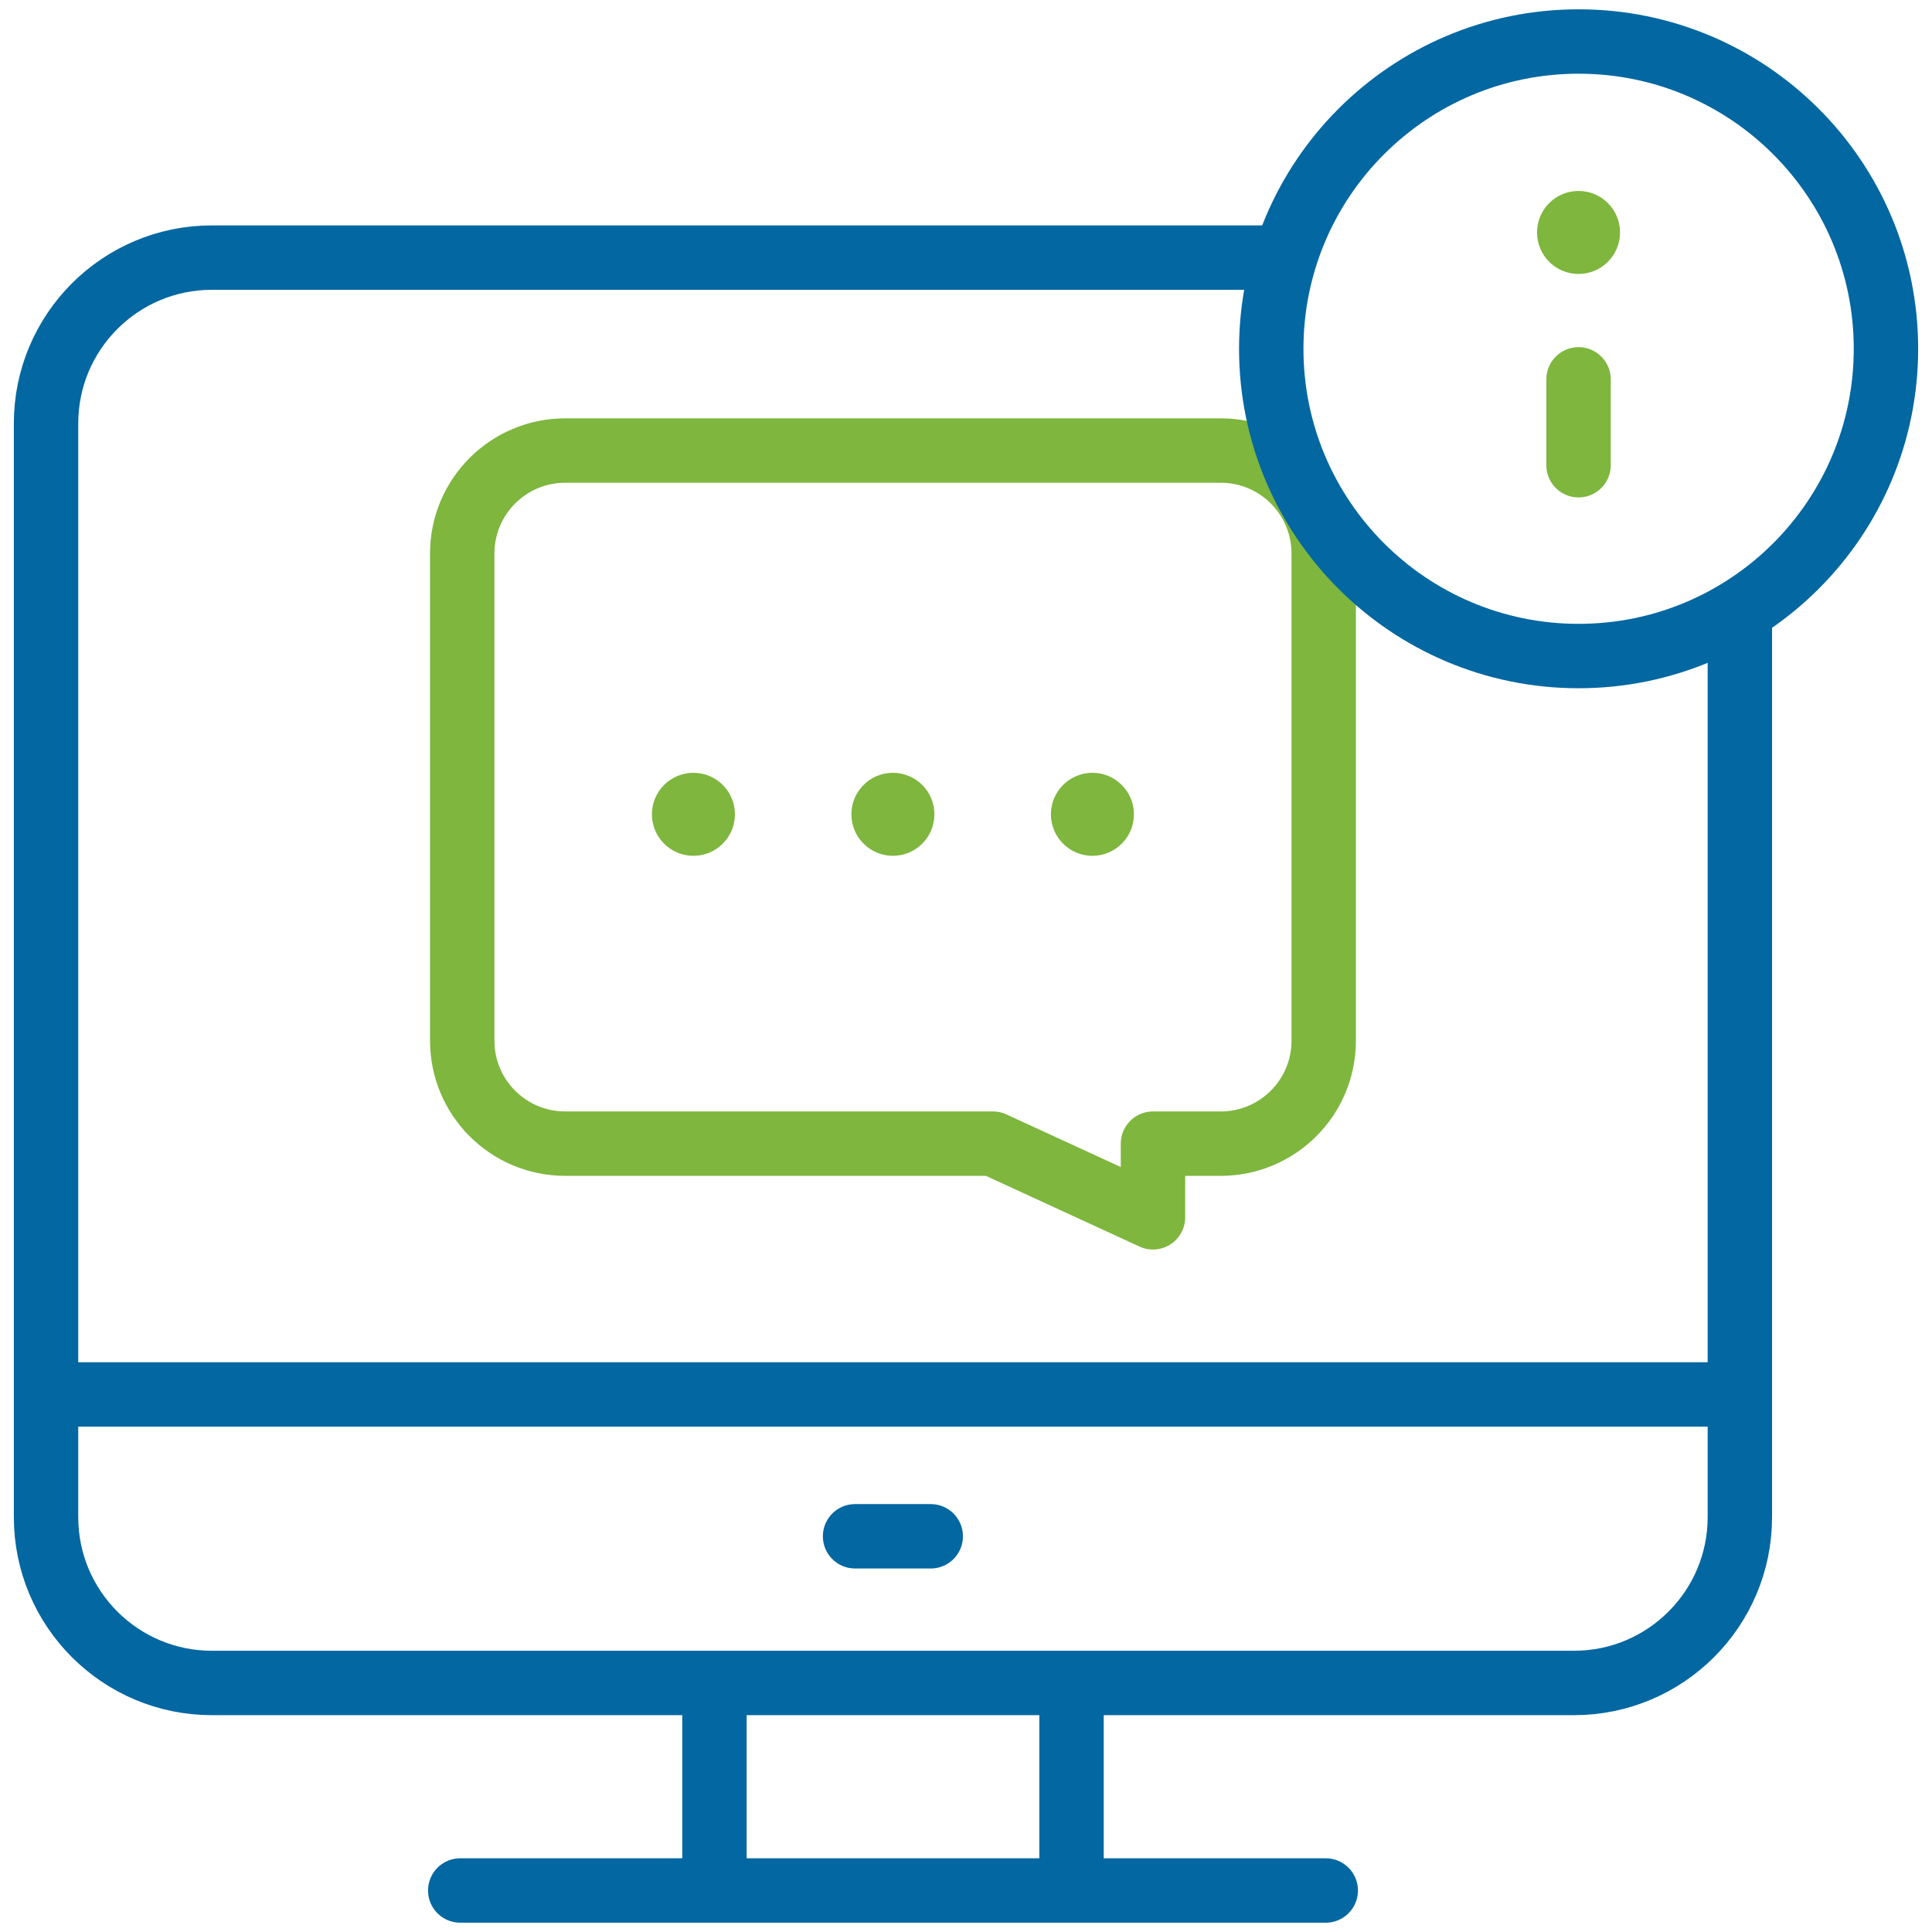
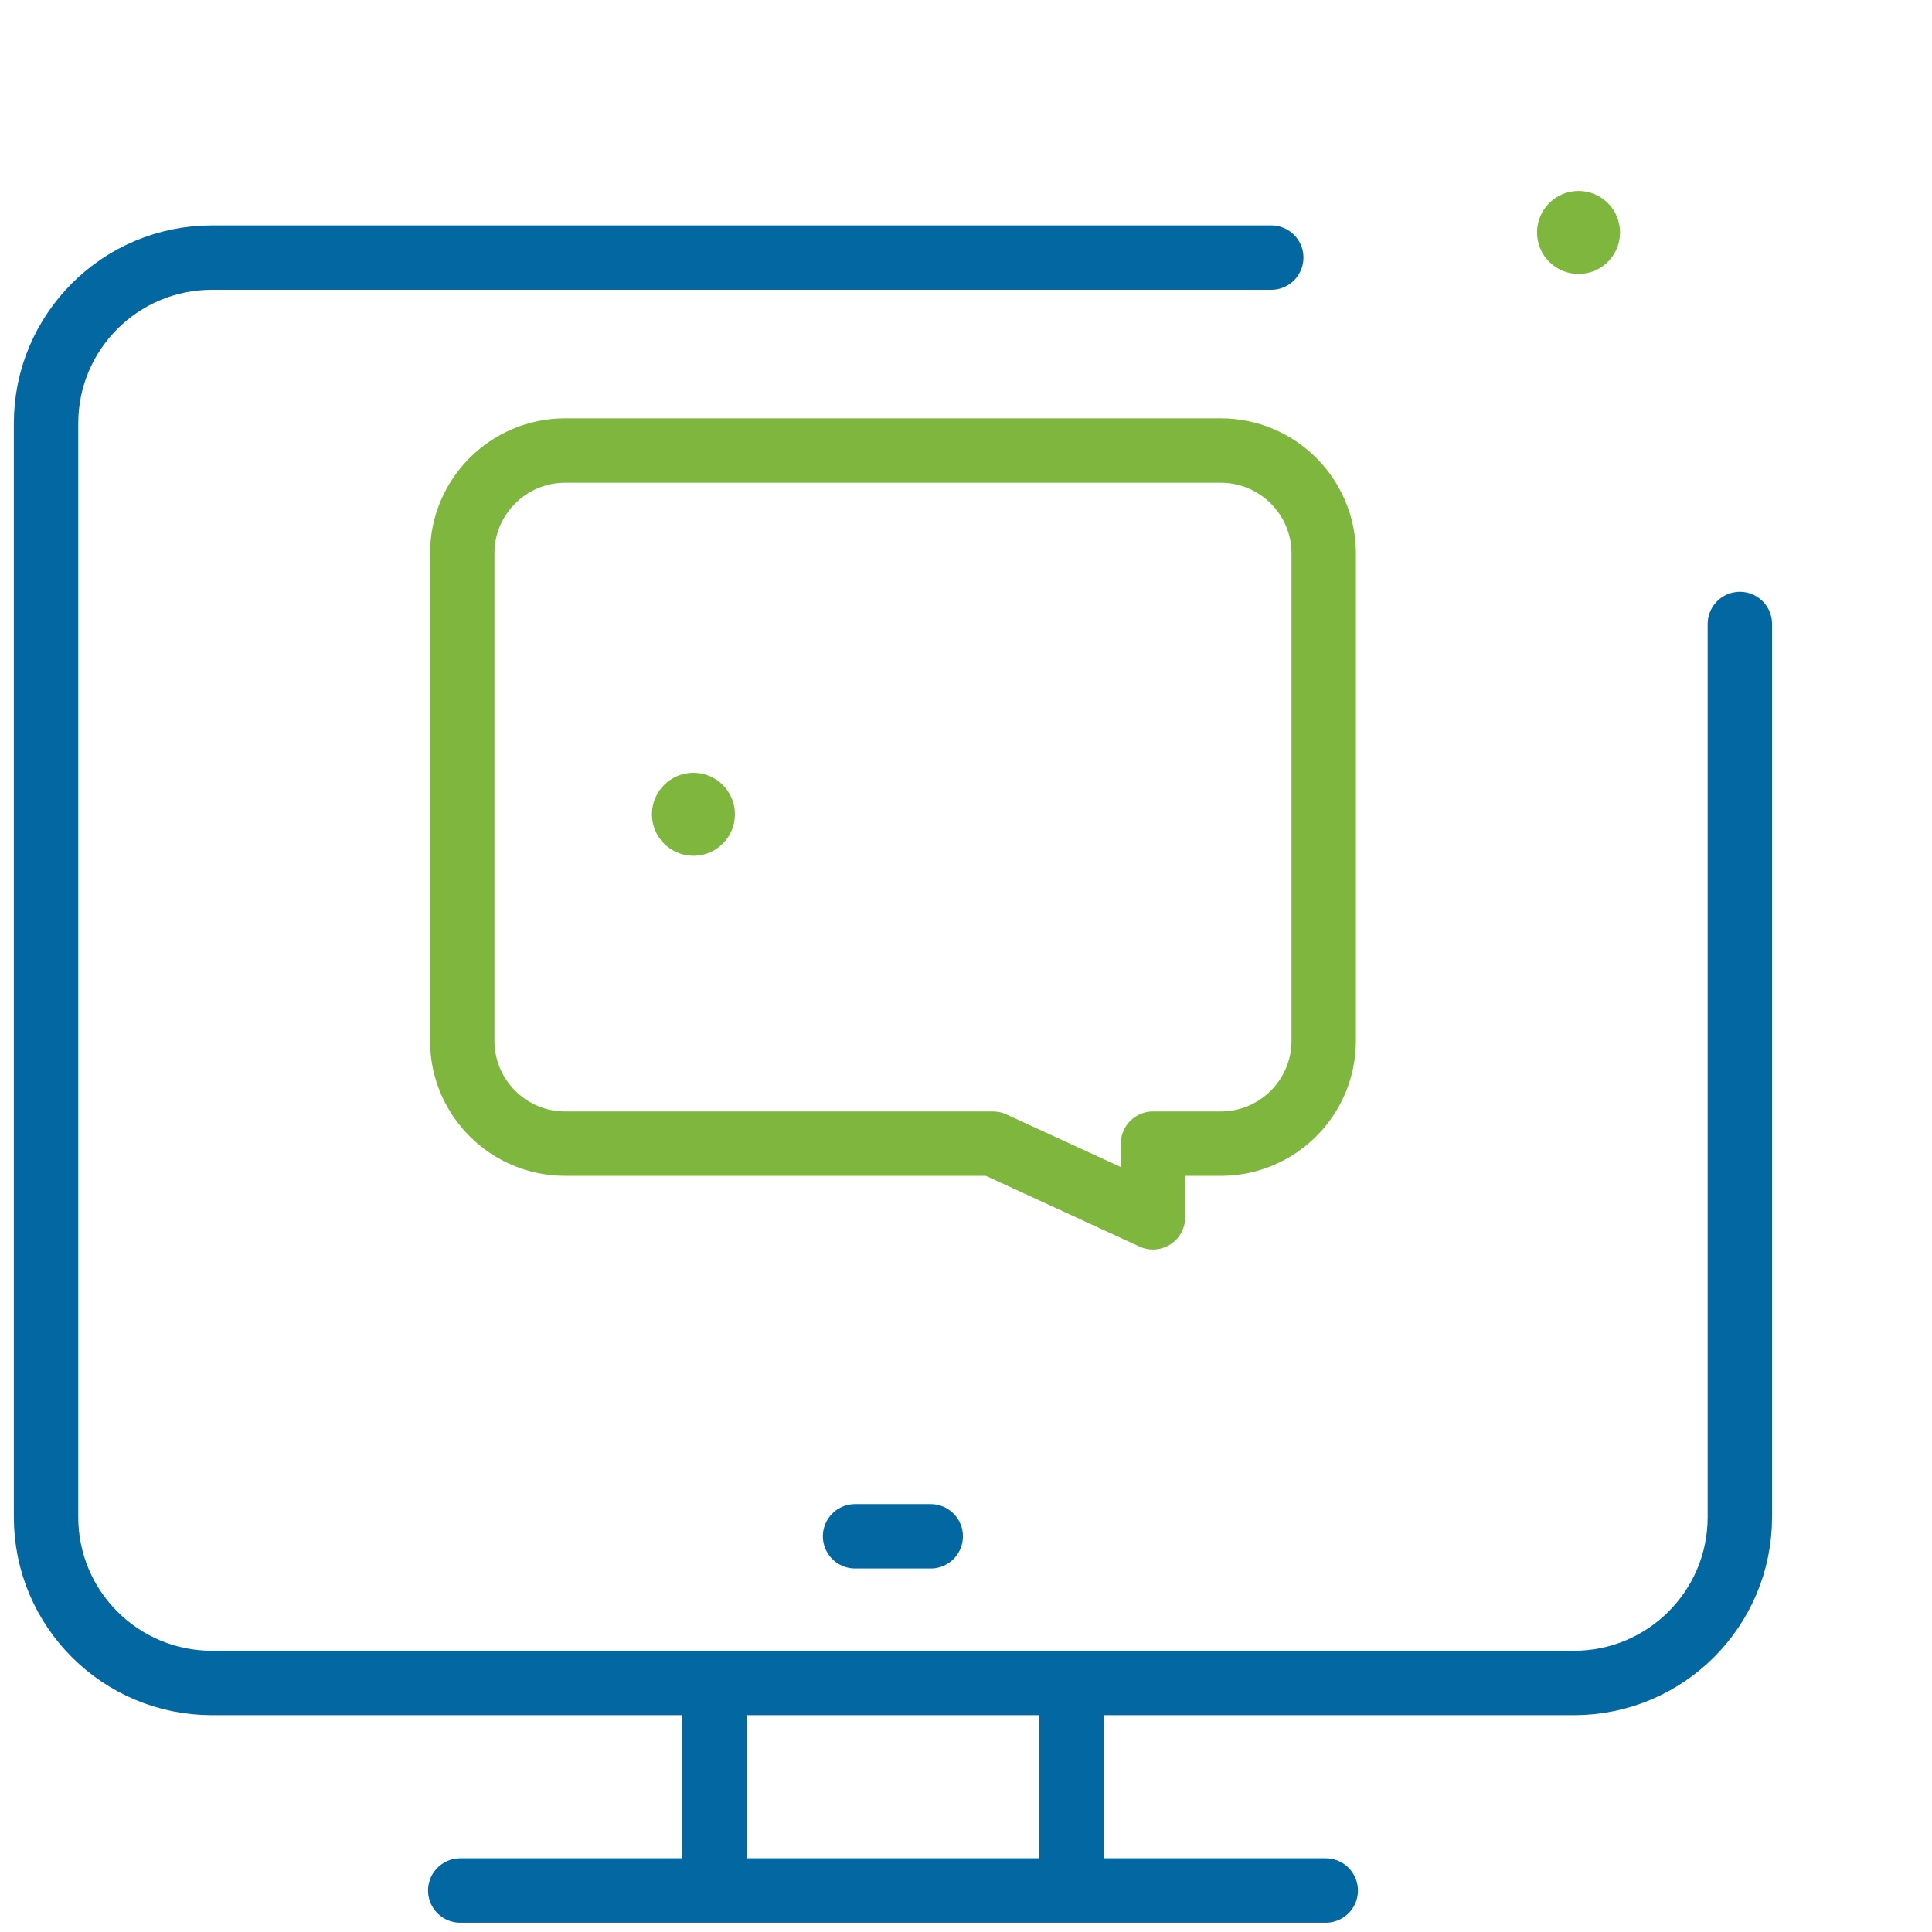
<svg xmlns="http://www.w3.org/2000/svg" width="60" height="60" viewBox="0 0 60 60" fill="none">
  <g clip-path="url(#clip0_1214_8931)">
    <path d="M17.553 13.992H37.911C39.677 13.992 41.109 15.424 41.109 17.189V32.32C41.109 34.086 39.677 35.517 37.911 35.517H35.807V37.805L30.837 35.517H17.553C15.787 35.517 14.355 34.086 14.355 32.32V17.189C14.355 15.424 15.787 13.992 17.553 13.992Z" stroke="#7EB63E" stroke-width="2" stroke-miterlimit="10" stroke-linecap="round" stroke-linejoin="round" />
    <path d="M54.033 19.378V47.115C54.033 49.96 51.726 52.266 48.881 52.266H6.582C3.736 52.266 1.43 49.96 1.43 47.115V13.15C1.43 10.306 3.736 8 6.582 8H39.48" stroke="#0367A1" stroke-width="2" stroke-miterlimit="10" stroke-linecap="round" stroke-linejoin="round" />
    <path d="M22.188 57.883V53.086" stroke="#0367A1" stroke-width="2" stroke-miterlimit="10" stroke-linecap="round" stroke-linejoin="round" />
    <path d="M33.277 53.086V57.883" stroke="#0367A1" stroke-width="2" stroke-miterlimit="10" stroke-linecap="round" stroke-linejoin="round" />
    <path d="M14.293 58.711H41.172" stroke="#0367A1" stroke-width="2" stroke-miterlimit="10" stroke-linecap="round" stroke-linejoin="round" />
    <path d="M26.555 47.711H28.905" stroke="#0367A1" stroke-width="2" stroke-miterlimit="10" stroke-linecap="round" stroke-linejoin="round" />
-     <circle cx="27.73" cy="25.289" r="1.289" fill="#7EB63E" />
-     <circle cx="33.926" cy="25.289" r="1.289" fill="#7EB63E" />
    <circle cx="21.535" cy="25.289" r="1.289" fill="#7EB63E" />
-     <path d="M49.025 20.374C54.297 20.374 58.57 16.102 58.57 10.832C58.57 5.561 54.297 1.289 49.025 1.289C43.754 1.289 39.48 5.561 39.48 10.832C39.48 16.102 43.754 20.374 49.025 20.374Z" stroke="#0367A1" stroke-width="2" stroke-miterlimit="10" stroke-linecap="round" stroke-linejoin="round" />
    <circle cx="49.023" cy="7.219" r="1.289" fill="#7EB63E" />
-     <path d="M49.023 14.448V11.781" stroke="#7EB63E" stroke-width="2" stroke-miterlimit="10" stroke-linecap="round" stroke-linejoin="round" />
-     <path d="M1.914 43.305H53.337" stroke="#0367A1" stroke-width="2" stroke-miterlimit="10" stroke-linecap="round" stroke-linejoin="round" />
  </g>
  <defs>
    <clipPath id="clip0_1214_8931">
      <rect width="60" height="60" fill="white" />
    </clipPath>
  </defs>
</svg>